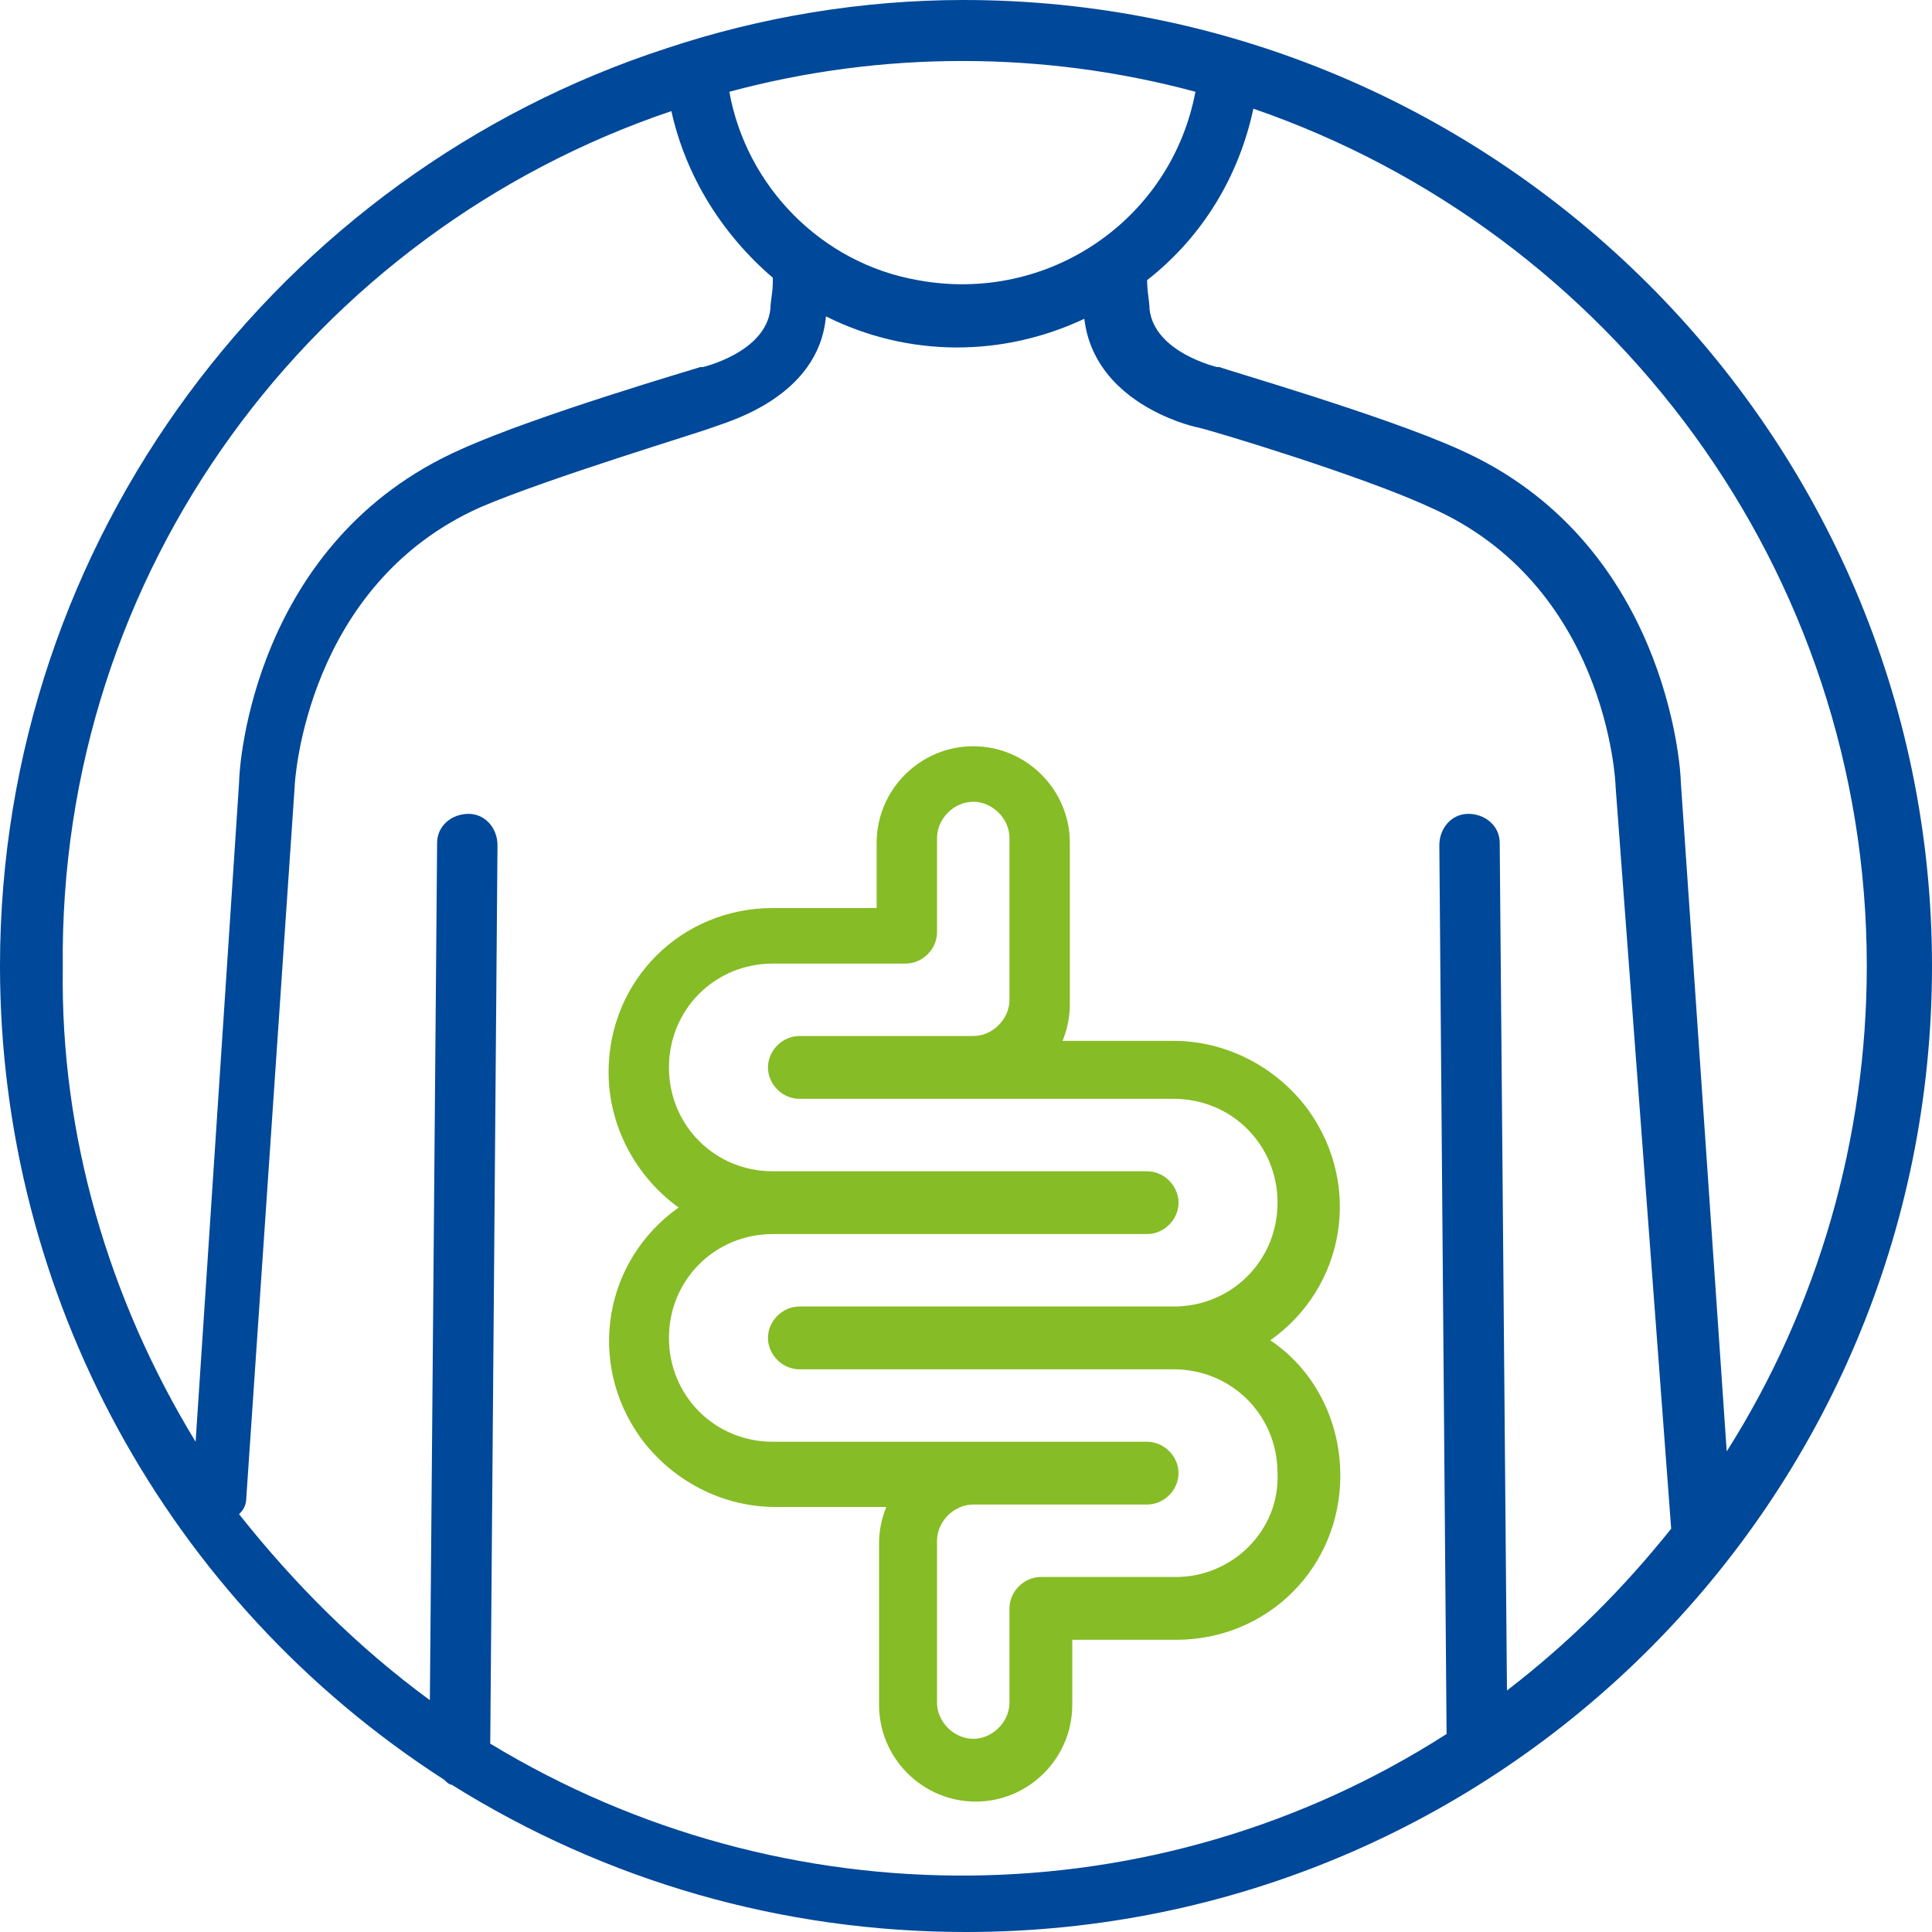
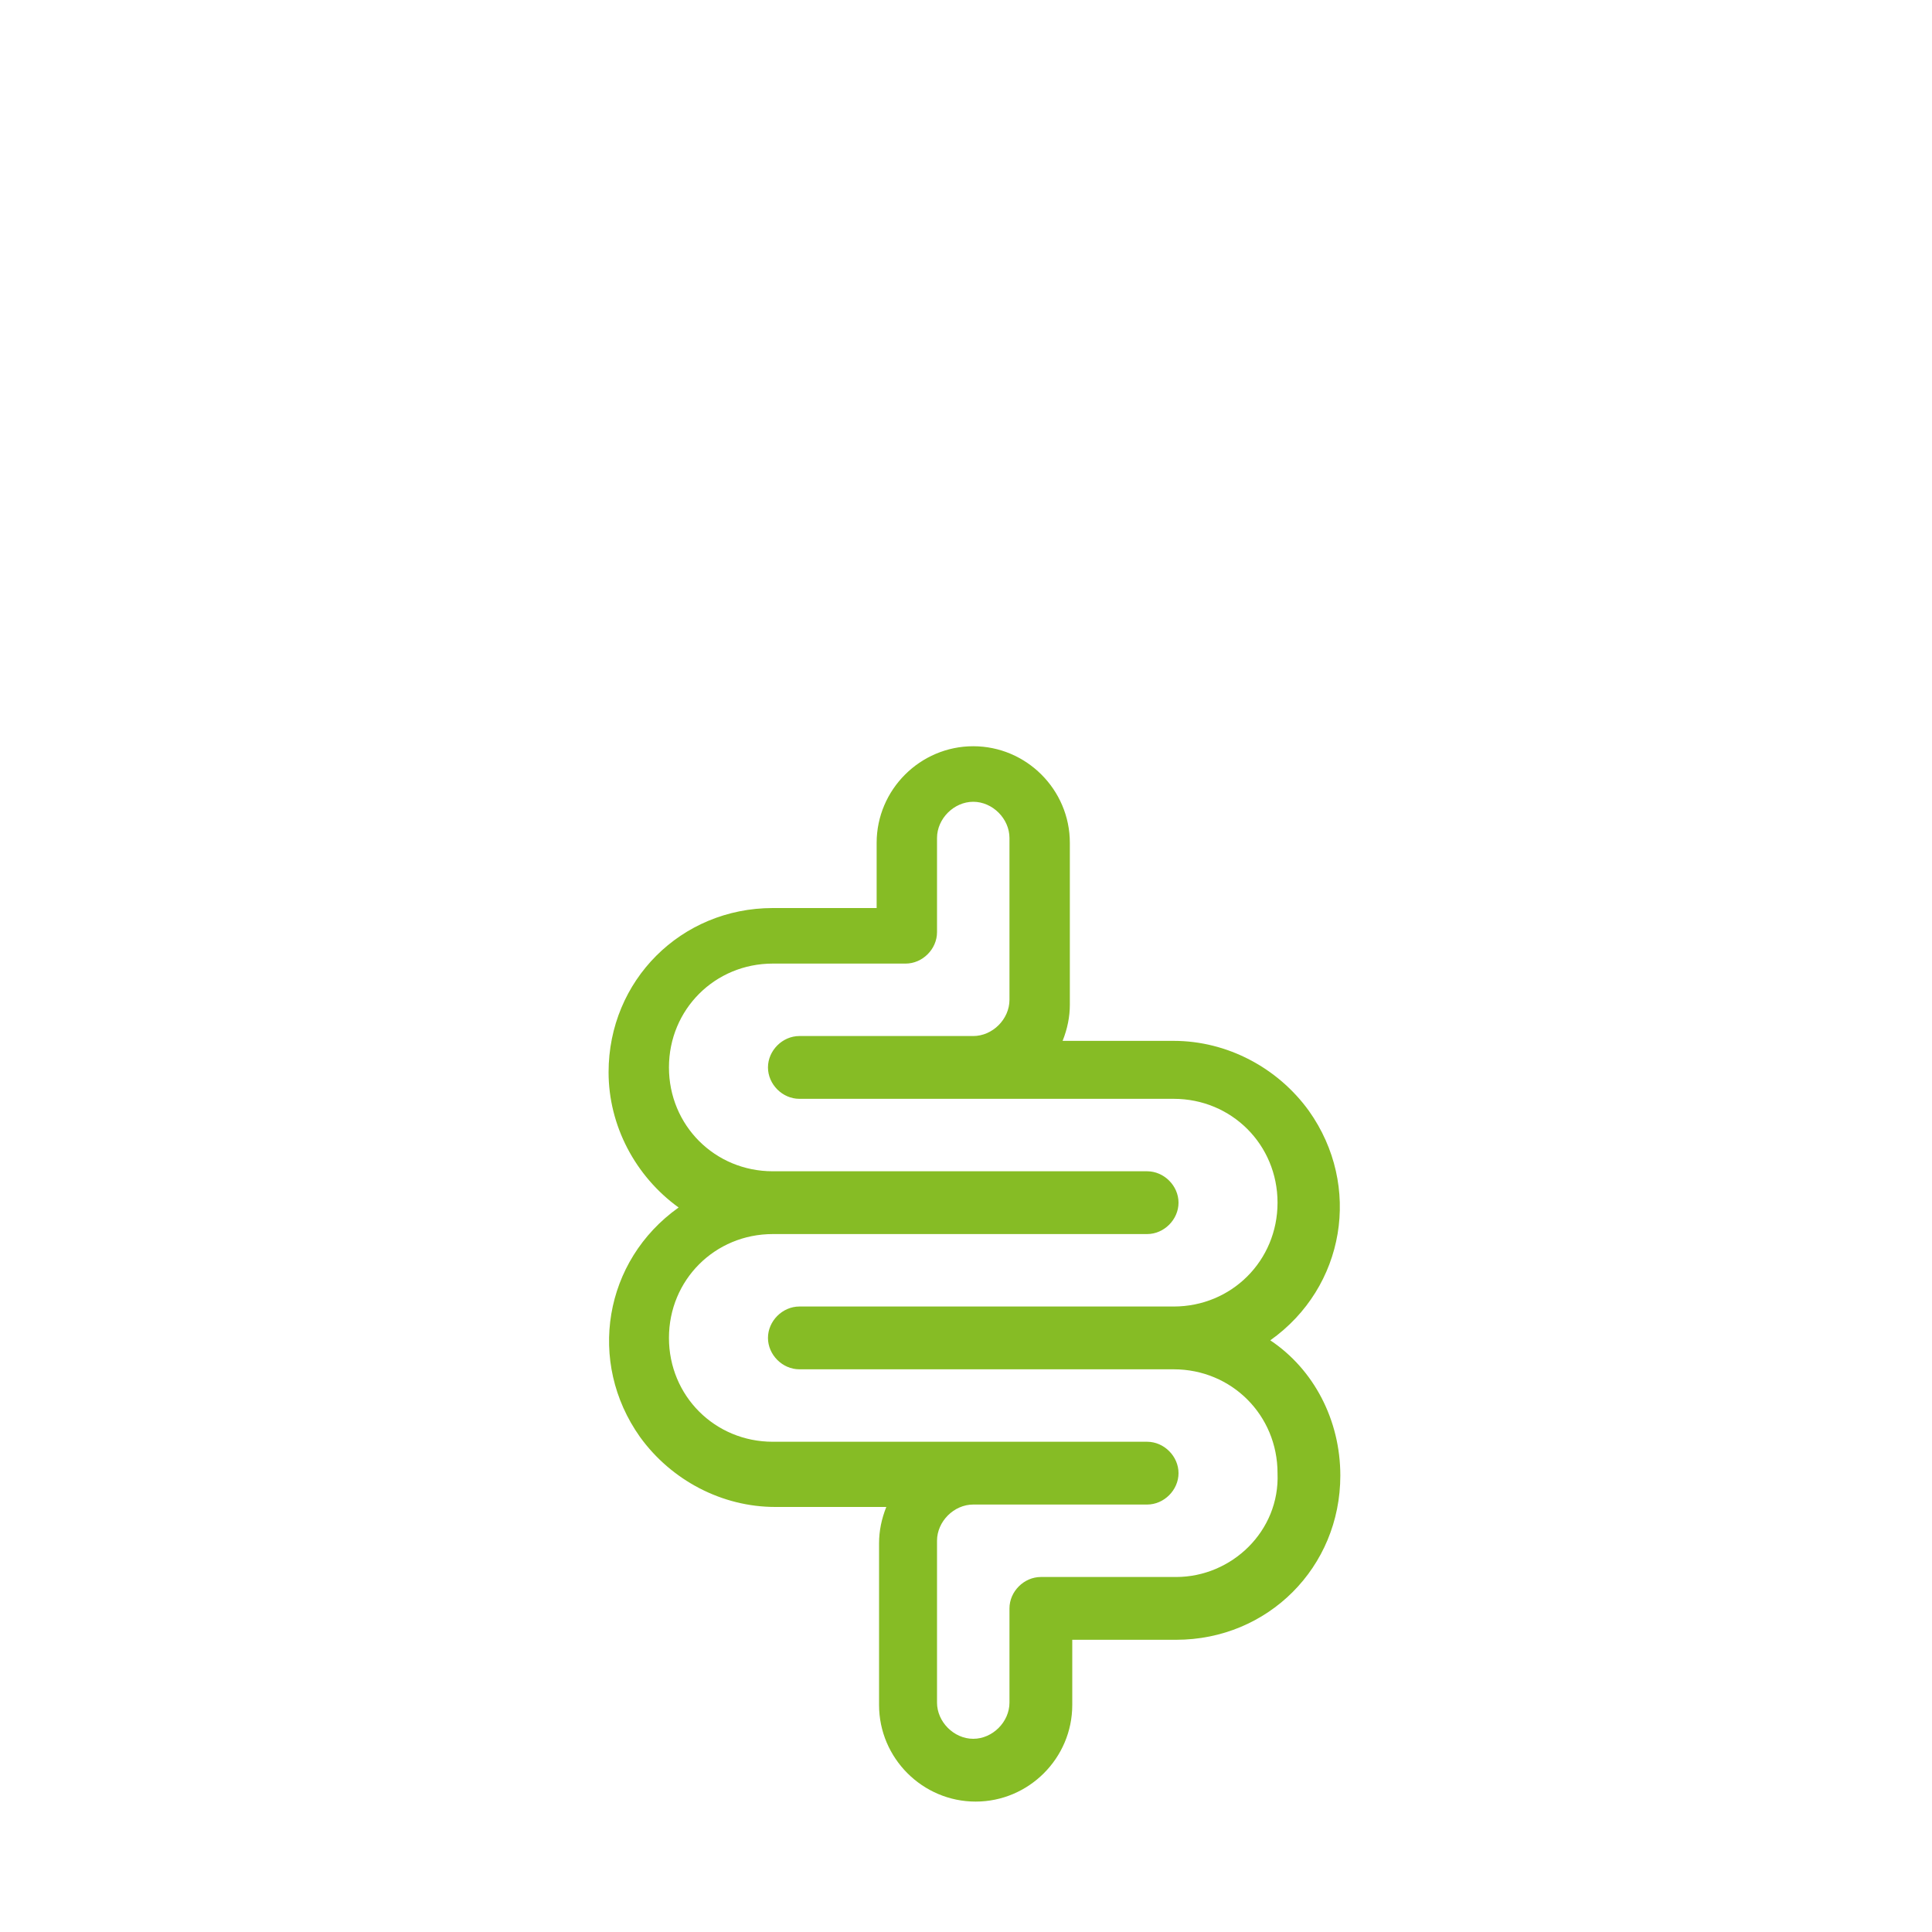
<svg xmlns="http://www.w3.org/2000/svg" version="1.1" id="Layer_1" x="0px" y="0px" width="80px" height="80px" viewBox="0 0 80 80" style="enable-background:new 0 0 80 80;" xml:space="preserve">
  <style type="text/css">
	.st0{fill:#86BC25;}
	.st1{fill:#004899;}
</style>
  <title>TFGC Diagnostics</title>
  <path class="st0" d="M52.6,55.5c3.1-2.2,3.8-6.4,1.6-9.5c-1.3-1.8-3.4-2.9-5.6-2.9H44c0.2-0.5,0.3-1,0.3-1.5v-6.7c0-2.2-1.8-4-4-4  c-2.2,0-4,1.8-4,4v2.7H32c-3.8,0-6.8,3-6.8,6.8c0,2.2,1.1,4.3,2.9,5.6c-3.1,2.2-3.8,6.4-1.6,9.5c1.3,1.8,3.4,2.9,5.6,2.9h4.6  c-0.2,0.5-0.3,1-0.3,1.5v6.7c0,2.2,1.8,4,4,4c2.2,0,4-1.8,4-4v-2.7h4.3c3.8,0,6.8-3,6.8-6.8C55.5,58.8,54.4,56.7,52.6,55.5z   M48.7,65.3h-5.6c-0.7,0-1.3,0.6-1.3,1.3v3.9c0,0.8-0.7,1.5-1.5,1.5c-0.8,0-1.5-0.7-1.5-1.5v-6.7c0-0.8,0.7-1.5,1.5-1.5h7.2  c0.7,0,1.3-0.6,1.3-1.3s-0.6-1.3-1.3-1.3l0,0H32c-2.4,0-4.3-1.9-4.3-4.3s1.9-4.3,4.3-4.3l0,0h15.5c0.7,0,1.3-0.6,1.3-1.3  s-0.6-1.3-1.3-1.3H32c-2.4,0-4.3-1.9-4.3-4.3c0-2.4,1.9-4.3,4.3-4.3l0,0h5.5c0.7,0,1.3-0.6,1.3-1.3l0,0v-3.9c0-0.8,0.7-1.5,1.5-1.5  c0.8,0,1.5,0.7,1.5,1.5l0,0v6.7c0,0.8-0.7,1.5-1.5,1.5h-7.2c-0.7,0-1.3,0.6-1.3,1.3s0.6,1.3,1.3,1.3h15.5c2.4,0,4.3,1.9,4.3,4.3  c0,2.4-1.9,4.3-4.3,4.3H33.1c-0.7,0-1.3,0.6-1.3,1.3c0,0.7,0.6,1.3,1.3,1.3h15.5c2.4,0,4.3,1.9,4.3,4.3C53,63.4,51,65.3,48.7,65.3z" />
-   <path class="st1" d="M39.9,0c-4.2,0-8.4,0.7-12.3,2l0,0l0,0C11.6,7.2,0,22.3,0,40c0,13.6,6.9,26.3,18.4,33.7  c0.1,0.1,0.2,0.2,0.3,0.2c6.4,4,13.7,6.1,21.3,6.1c22.1,0,40-17.9,40-40S61.9,0,39.9,0z M77.3,40c0,7.1-2,14.1-5.8,20.1l-1.9-27.7  c0-0.6-0.6-10-9.2-13.8c-3.1-1.4-9.7-3.3-9.9-3.4h-0.1c0,0-2.6-0.6-2.8-2.4c0-0.3-0.1-0.7-0.1-1.2c2.3-1.8,3.8-4.3,4.4-7.1  C66.7,9.6,77.3,23.6,77.3,40z M49.5,3.8c-1,5.3-6.1,8.8-11.5,7.8c-4-0.7-7.1-3.9-7.8-7.8C36.5,2.1,43.2,2.1,49.5,3.8z M27.8,4.6  c0.6,2.7,2.1,5.1,4.2,6.9c0,0.1,0,0.2,0,0.2c0,0.4-0.1,0.8-0.1,1.1c-0.2,1.8-2.8,2.4-2.8,2.4H29c-0.3,0.1-6.8,2-9.9,3.4  c-8.6,3.8-9.2,13.1-9.2,13.8L8.1,59.7C4.5,53.8,2.5,47,2.6,40.1C2.4,23.6,13,9.6,27.8,4.6z M62.4,70l-0.3-35.1  c0-0.7-0.6-1.2-1.3-1.2s-1.2,0.6-1.2,1.3l0,0l0.3,36.8c-12,7.7-27.4,7.8-39.6,0.4L20.6,35c0-0.7-0.5-1.3-1.2-1.3s-1.3,0.5-1.3,1.2  l0,0l-0.3,35.5c-3-2.2-5.6-4.8-7.9-7.7c0.2-0.2,0.3-0.4,0.3-0.7l2-29.4l0,0c0-0.3,0.5-8.4,7.7-11.6c2.8-1.2,9.1-3.1,9.6-3.3  c0.5-0.2,4.4-1.2,4.7-4.6l0,0c3.4,1.7,7.3,1.7,10.7,0.1c0.4,3.4,4.2,4.4,4.7,4.5c0.5,0.1,6.8,2,9.6,3.3c7.3,3.2,7.7,11.3,7.7,11.6  l0,0l2.3,30.7C67.2,65.8,65,68,62.4,70z" />
</svg>